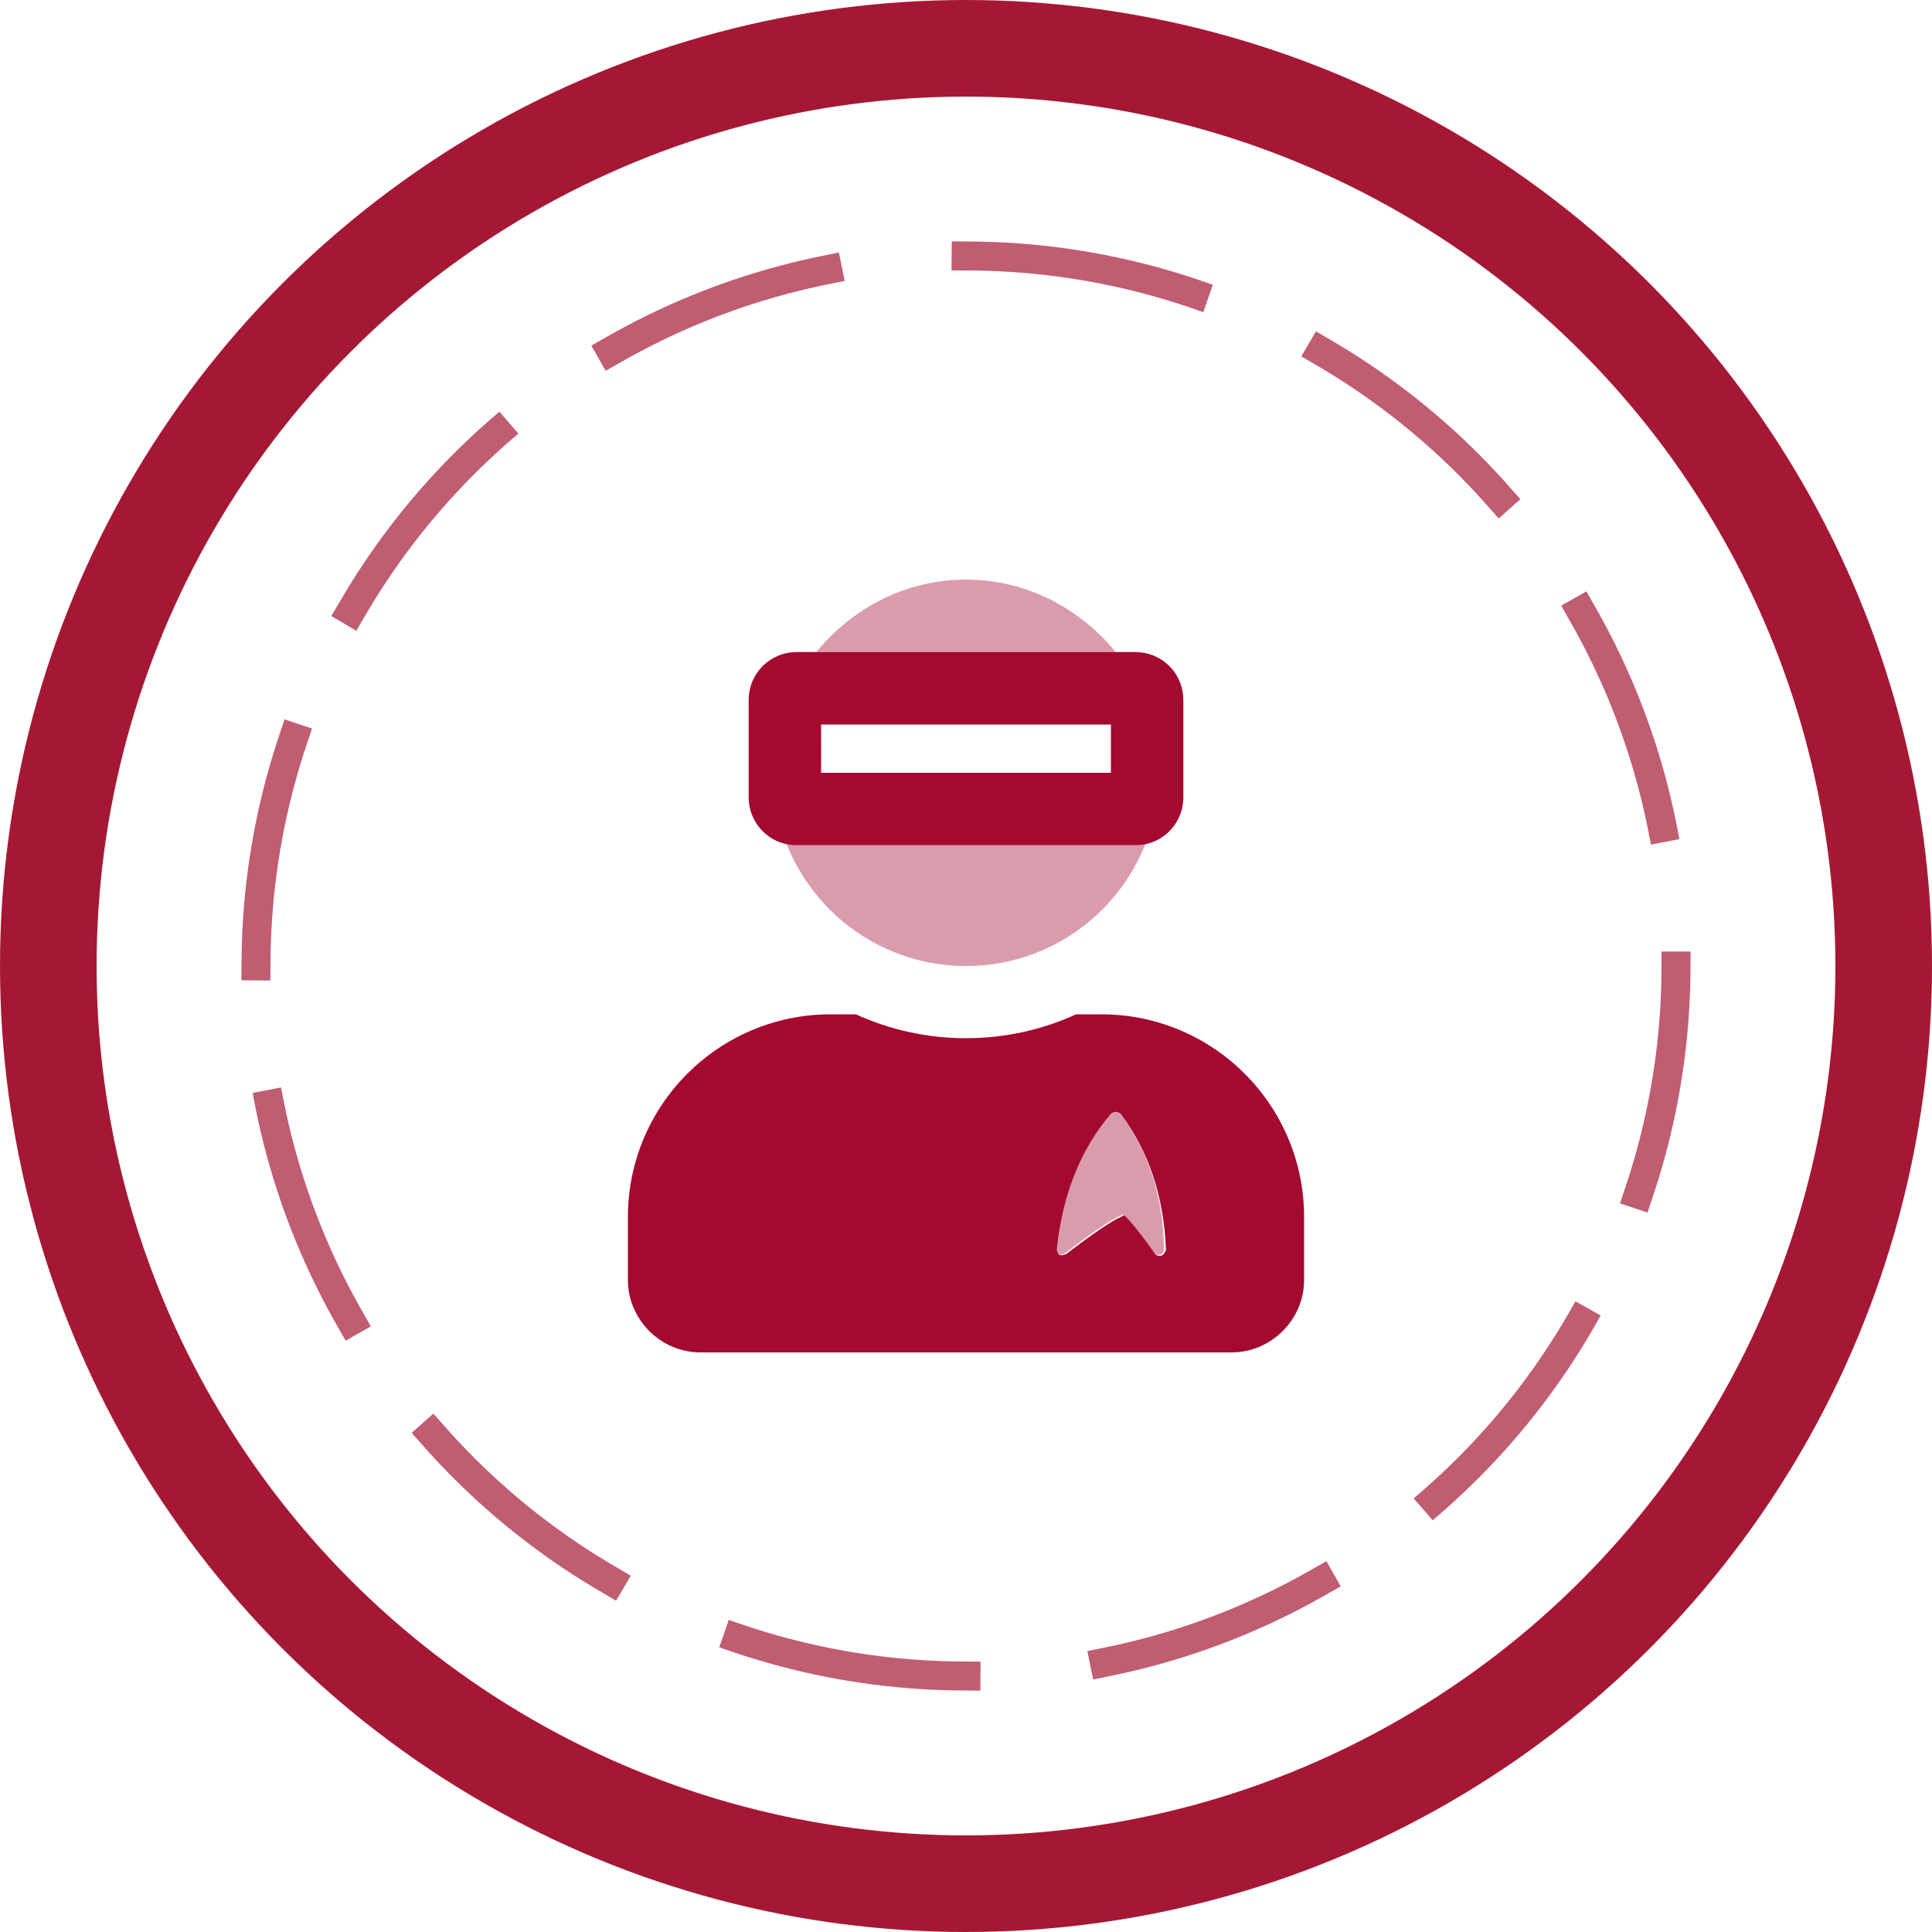
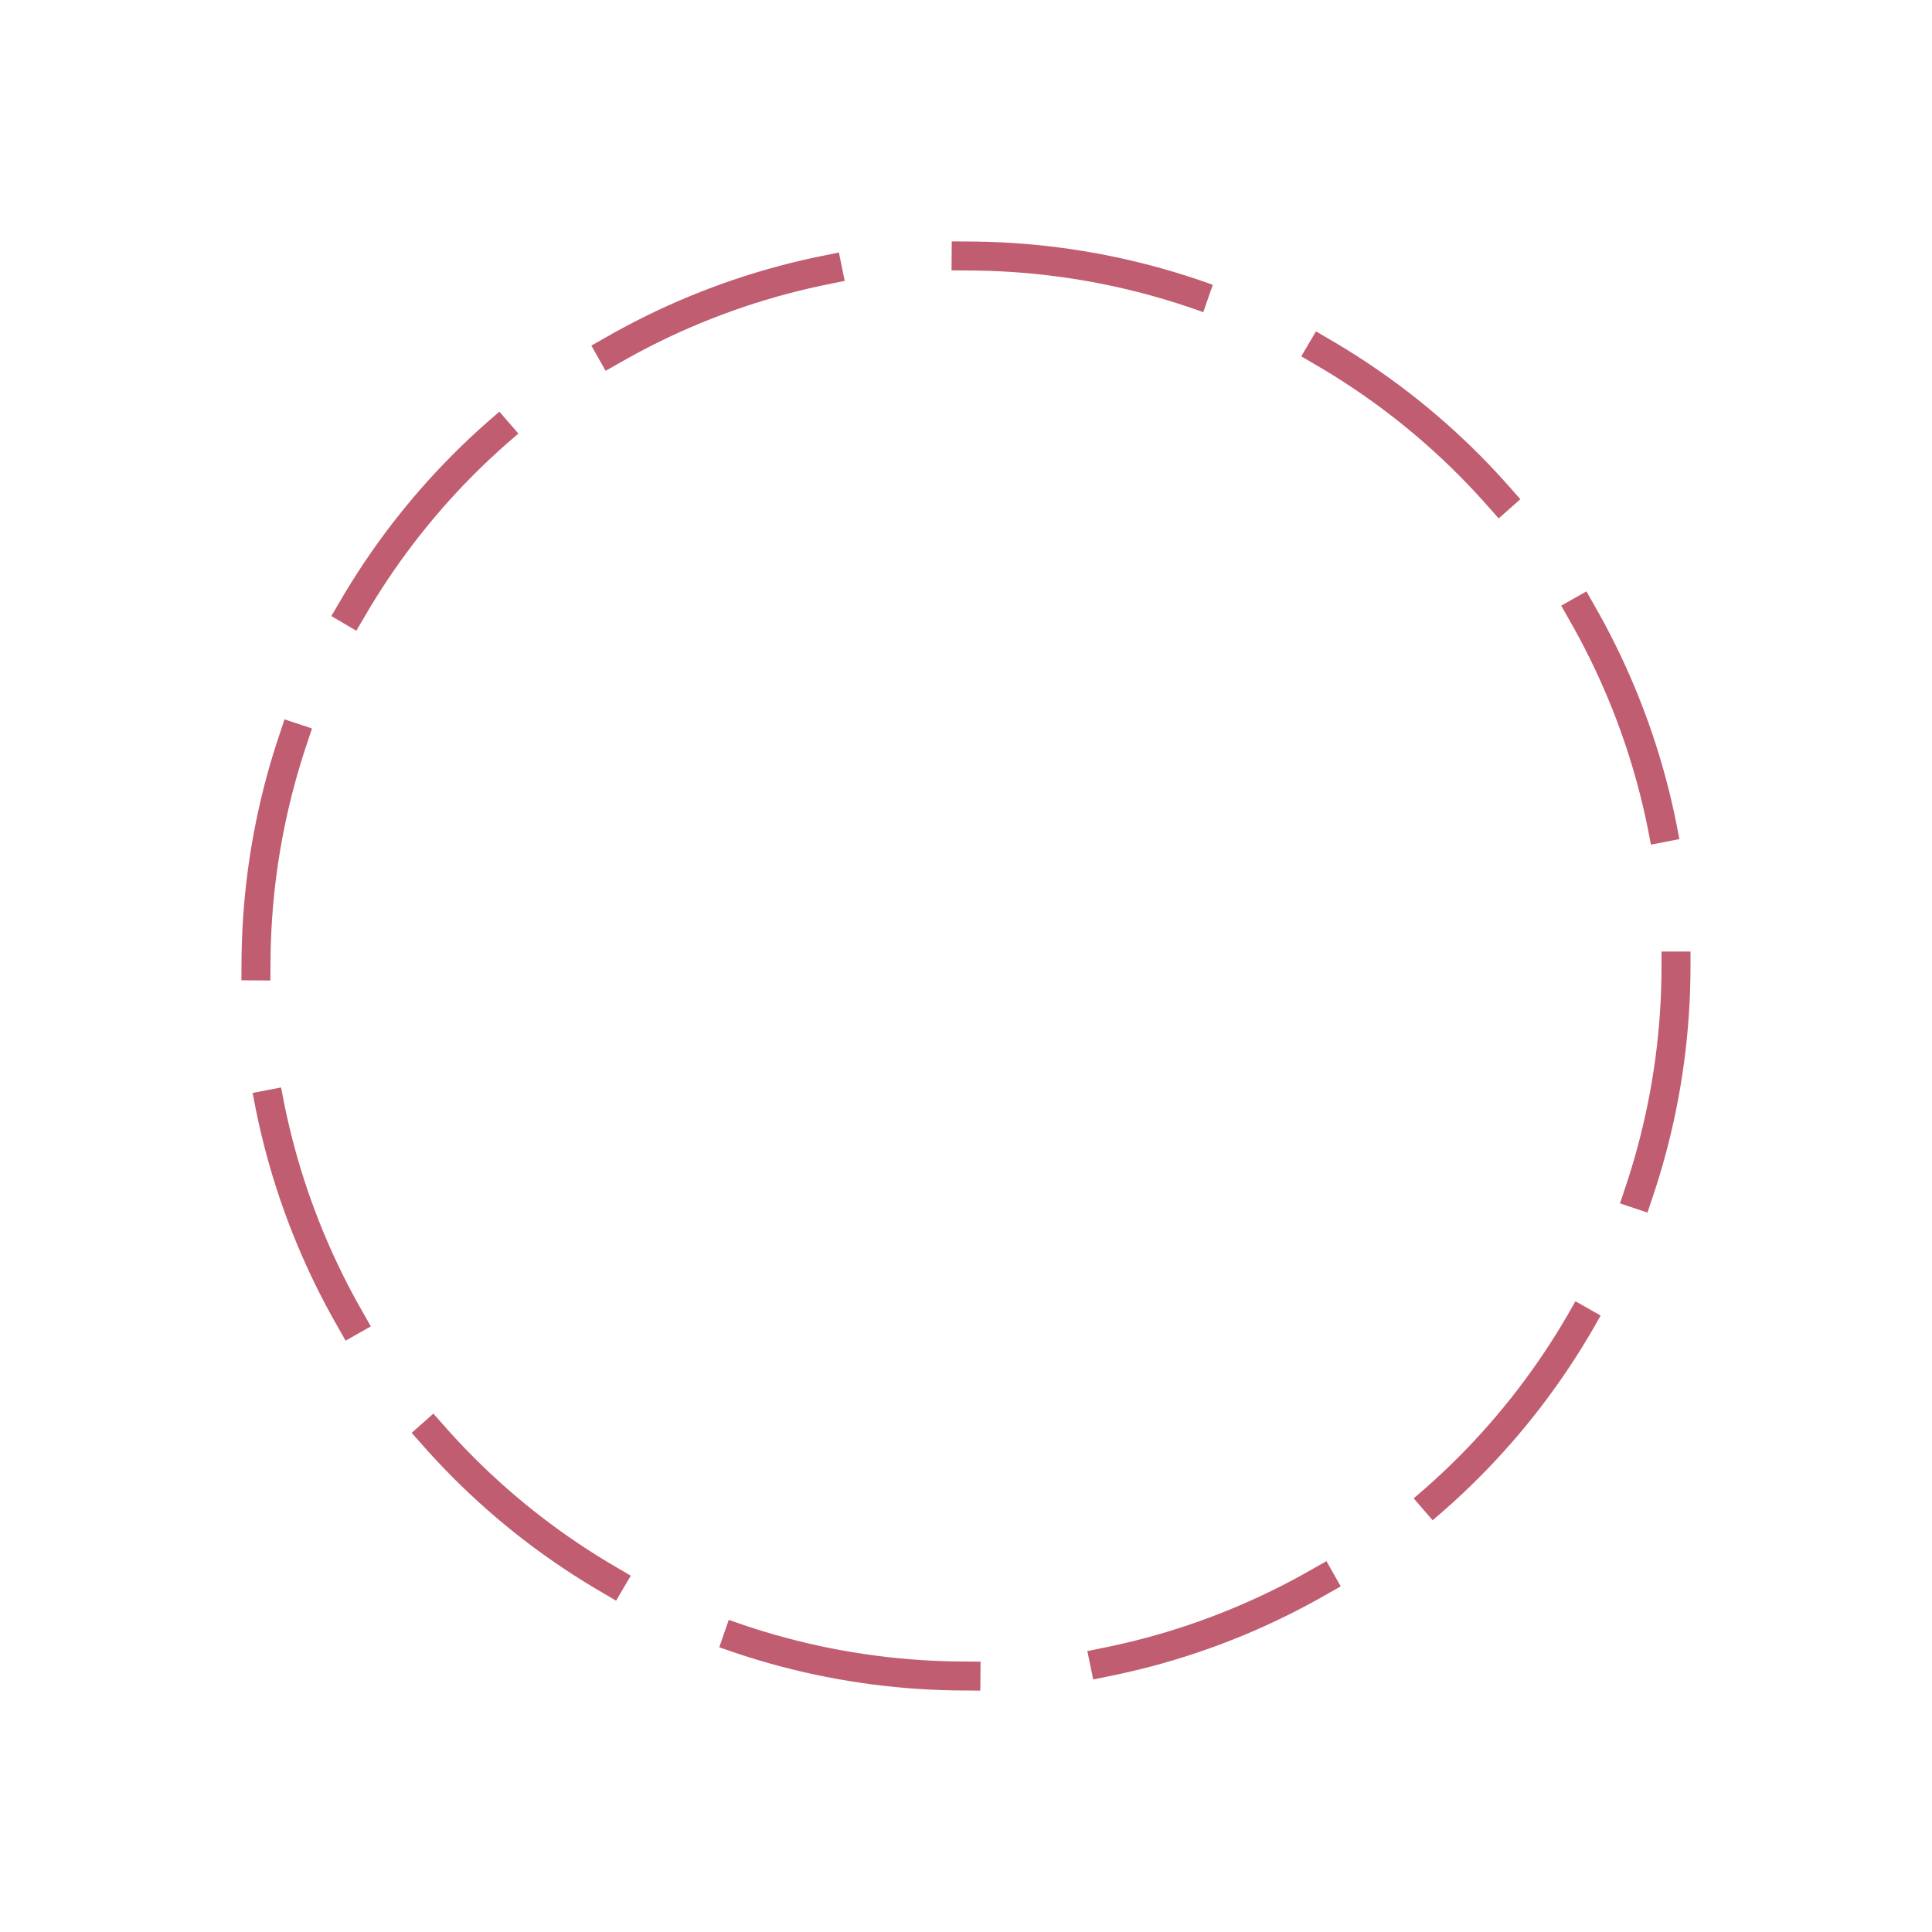
<svg xmlns="http://www.w3.org/2000/svg" version="1.1" id="Ebene_1" x="0px" y="0px" viewBox="0 0 200 200" style="enable-background:new 0 0 200 200;" xml:space="preserve">
  <style type="text/css">
	.st0{fill:none;stroke:#A51834;stroke-width:10;stroke-linejoin:bevel;}
	.st1{opacity:0.7;}
	.st2{fill:none;stroke:#A51834;stroke-width:3;stroke-linecap:square;stroke-linejoin:bevel;stroke-dasharray:24.054,14.432;}
	.st3{opacity:0.4;fill:#A40930;enable-background:new    ;}
	.st4{fill:#A40930;}
</style>
-   <circle class="st0" cx="100" cy="100" r="95" />
  <g class="st1">
    <circle class="st2" cx="100" cy="100" r="73.5" />
  </g>
-   <path class="st3" d="M118.6,87.3c-0.4,0.1-0.7,0.2-1.1,0.2h-35c-0.4,0-0.7-0.1-1.1-0.2C84.3,94.7,91.5,100,100,100  S115.7,94.7,118.6,87.3z M100,60c-6.3,0-11.8,3-15.5,7.5h31C111.8,63,106.3,60,100,60z M115.9,115.2c-0.1-0.1-0.3-0.2-0.5-0.2  s-0.4,0.1-0.5,0.2c-3.1,3.6-5,8.3-5.6,14c0,0.2,0.1,0.5,0.3,0.6c0.2,0.1,0.5,0.1,0.7-0.1c3.9-3,5.3-3.7,5.8-3.9c0.1,0,0.1,0,0.2-0.1  c0.3,0.3,1.2,1.2,3.1,3.9c0.1,0.2,0.3,0.3,0.5,0.3c0.1,0,0.1,0,0.2,0c0.3-0.1,0.4-0.3,0.4-0.6C120.4,123.8,118.9,119.1,115.9,115.2z  " />
-   <path class="st4" d="M114,105h-2.6c-7.2,3.3-15.6,3.3-22.8,0H86c-11.6,0-21,9.4-21,21v6.5c0,4.1,3.4,7.5,7.5,7.5h55  c4.1,0,7.5-3.4,7.5-7.5V126C135,114.4,125.6,105,114,105z M120.2,130c-0.1,0-0.1,0-0.2,0c-0.2,0-0.4-0.1-0.5-0.3  c-1.9-2.7-2.8-3.6-3.1-3.9c-0.1,0-0.1,0-0.2,0.1c-0.5,0.2-1.9,0.9-5.8,3.9c-0.2,0.1-0.5,0.2-0.7,0.1c-0.2-0.1-0.3-0.4-0.3-0.6  c0.6-5.7,2.5-10.4,5.6-14c0.1-0.1,0.3-0.2,0.5-0.2s0.4,0.1,0.5,0.2c2.9,3.8,4.5,8.6,4.7,14.1C120.6,129.6,120.5,129.9,120.2,130z   M82.5,87.5h35c2.8,0,5-2.2,5-5v-10c0-2.8-2.2-5-5-5h-35c-2.8,0-5,2.2-5,5v10C77.5,85.3,79.7,87.5,82.5,87.5z M85,75h30v5H85V75z" />
</svg>